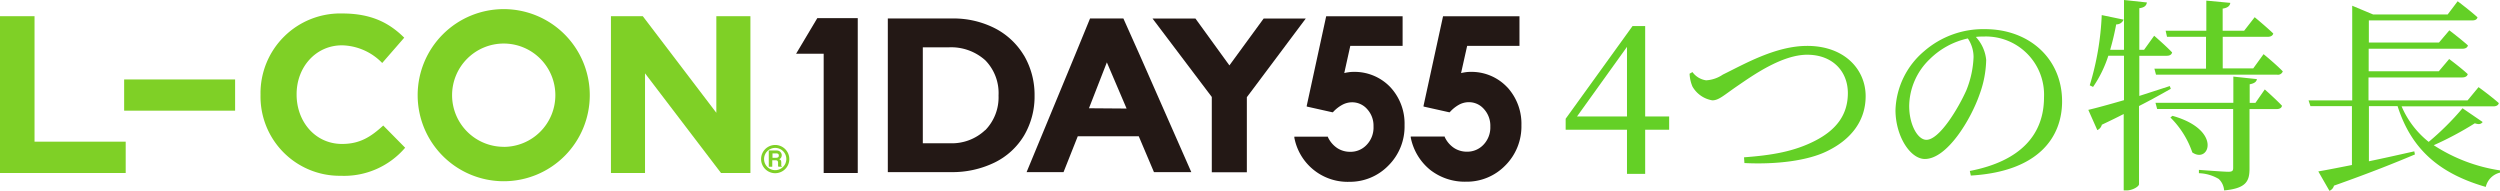
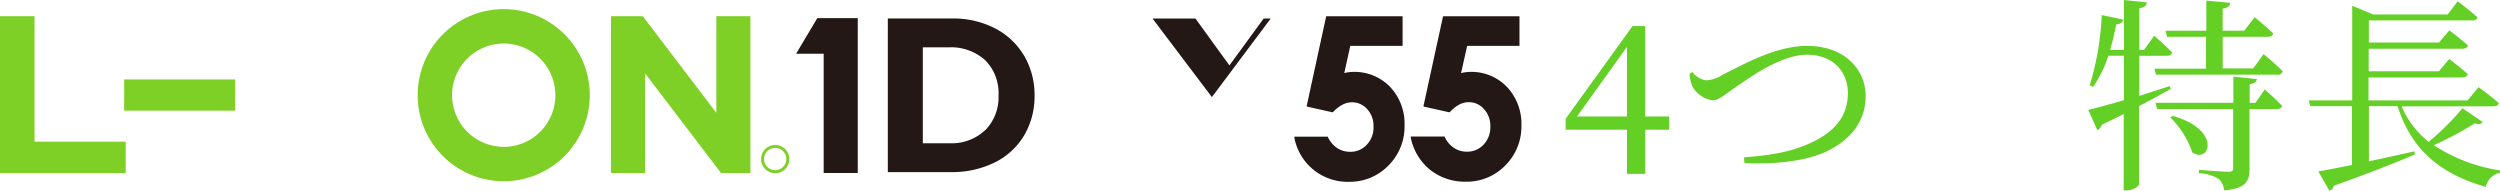
<svg xmlns="http://www.w3.org/2000/svg" viewBox="0 0 435.76 33.26">
  <g fill="#7fd026">
    <path d="m6.02 2.82h-6.02v27.34h21.91v-5.47h-15.89z" />
    <path d="m21.64 13.85h19.34v5.44h-19.34z" />
-     <path d="m59.62 25.09c-4.69 0-7.92-3.91-7.92-8.6v-.08c0-4.69 3.32-8.51 7.92-8.51a10.05 10.05 0 0 1 7 3.08l3.84-4.41c-2.54-2.51-5.63-4.22-10.79-4.22a13.9 13.9 0 0 0 -14.26 14.14v.08a13.81 13.81 0 0 0 14 14.07 14 14 0 0 0 11.21-4.89l-3.82-3.87c-2.14 1.95-4.04 3.21-7.18 3.21z" />
    <path d="m124.86 19.66-12.82-16.84h-5.55v27.34h5.94v-17.38l13.25 17.38h5.12v-27.34h-5.94z" />
    <path d="m87.8 1.59a15 15 0 1 0 15 15 15 15 0 0 0 -15-15zm0 24a9 9 0 1 1 9-9 9 9 0 0 1 -9 9.01z" />
  </g>
  <g fill="#231815">
    <path d="m143.57 3.16h-1.11l-3.7 6.21h4.81v12.79 7.99h5.94v-11.38-15.61h-1.89z" />
    <path d="m180.33 16.67a13.61 13.61 0 0 0 -1.8-6.93l-.13-.2a12.6 12.6 0 0 0 -5-4.62 15.88 15.88 0 0 0 -7.39-1.7h-11.26v26.78h11a16.81 16.81 0 0 0 7.59-1.66 12.24 12.24 0 0 0 5.16-4.72 13.41 13.41 0 0 0 1.83-6.95zm-8.6 6a8.45 8.45 0 0 1 -6.19 2.3h-4.69v-16.72h4.53a8.88 8.88 0 0 1 6.19 2.11l.16.14a8.16 8.16 0 0 1 2.32 6.14 8.2 8.2 0 0 1 -2.32 6.06z" />
-     <path d="m195.81 3.22h-5.81l-2.46 6-8.6 20.78h6.44l2.48-6.25h10.63l2.65 6.25h6.51l-8.81-20zm-6 15.65 3.12-8 3.44 8.05z" />
-     <path d="m220.26 3.23-5.97 8.17-5.92-8.17h-7.48l7.45 9.86 2.88 3.81v13.13h6.11v-13.09l.95-1.26 9.32-12.45z" />
+     <path d="m220.26 3.23-5.97 8.17-5.92-8.17h-7.48l7.45 9.86 2.88 3.81v13.13v-13.09l.95-1.26 9.32-12.45z" />
    <path d="m242.31 15.16a8.6 8.6 0 0 0 -6.4-2.63 5.63 5.63 0 0 0 -.9.07 5.78 5.78 0 0 0 -.7.14l1.05-4.74h9.12v-5.17h-13.32l-3.39 15.6v.14l4.47 1h.08l.06-.06a6.07 6.07 0 0 1 1.62-1.26 3.61 3.61 0 0 1 1.65-.42 3.47 3.47 0 0 1 2.66 1.2 4.25 4.25 0 0 1 1.1 2.92v.14a4.34 4.34 0 0 1 -1.19 3.15 3.82 3.82 0 0 1 -2.88 1.22 4.06 4.06 0 0 1 -2.24-.64 4.67 4.67 0 0 1 -1.64-1.92v-.08h-5.85v.18a9.45 9.45 0 0 0 9.62 7.69 9.35 9.35 0 0 0 6.77-2.83 9.57 9.57 0 0 0 2.82-7v-.05a9.31 9.31 0 0 0 -2.51-6.65z" />
    <path d="m263.09 15.63a4.57 4.57 0 0 0 -.42-.47 8.55 8.55 0 0 0 -6.4-2.63 5.6 5.6 0 0 0 -.89.07 6.83 6.83 0 0 0 -.71.14l1.06-4.74h9.12v-5.17h-13.32l-3.4 15.6v.14l4.47 1h.08l.06-.06a6.07 6.07 0 0 1 1.61-1.28 3.58 3.58 0 0 1 1.65-.42 3.47 3.47 0 0 1 2.1.68 3.88 3.88 0 0 1 .56.52 4.31 4.31 0 0 1 1.11 3.06 4.34 4.34 0 0 1 -1.19 3.15 3.86 3.86 0 0 1 -2.88 1.22 4.06 4.06 0 0 1 -2.24-.64 4.6 4.6 0 0 1 -1.64-1.92v-.08h-5.92v.18a9.67 9.67 0 0 0 3.4 5.64 9.77 9.77 0 0 0 6.21 2.05 9.37 9.37 0 0 0 6.87-2.83 9.6 9.6 0 0 0 2.81-7 9.39 9.39 0 0 0 -2.1-6.21z" />
  </g>
-   <path d="m135.29 26.74a.56.56 0 0 1 .29.05.32.32 0 0 1 .17.32.34.34 0 0 1 -.18.34.71.71 0 0 1 -.3.05h-.62v-.76zm.12-.51h-1.41v2.83h.61v-1.12h.56a.51.51 0 0 1 .35.09.54.54 0 0 1 .1.39v.27a2.06 2.06 0 0 0 0 .21l.05.16h.62v-.06a.32.32 0 0 1 -.11-.13 1.38 1.38 0 0 1 0-.27v-.2a1 1 0 0 0 -.08-.47 1.11 1.11 0 0 0 -.29-.19.57.57 0 0 0 .35-.29.86.86 0 0 0 .1-.41.53.53 0 0 0 -.05-.26.87.87 0 0 0 -.15-.25.85.85 0 0 0 -.28-.22 1.05 1.05 0 0 0 -.37-.08z" fill="#7fd026" />
  <path d="m132.66 27.72a2.46 2.46 0 1 0 2.46-2.45 2.46 2.46 0 0 0 -2.46 2.45m.52 0a1.94 1.94 0 1 1 1.94 1.94 1.94 1.94 0 0 1 -1.94-1.94z" fill="#7fd026" />
  <g fill="#64d026">
    <path d="m290.94 22.61h-4.18v7.7h-3.17v-7.7h-10.69v-1.91l11.66-16.16h2.2v15.76h4.18zm-7.35-2.31v-12.13l-8.71 12.13z" />
    <path d="m295 12.56a3.56 3.56 0 0 0 2.38 1.44 5.75 5.75 0 0 0 2.92-1c3.7-1.8 9.18-5 14.7-5 6.59 0 10.19 4.18 10.19 8.75s-2.84 7.71-6.69 9.58c-3.39 1.69-8.93 2.37-14.44 2.09l-.07-1c4.86-.36 8.71-1 12.38-2.88s5.72-4.5 5.72-8.31-2.68-6.69-7.09-6.69-9.5 3.63-12 5.33-3.38 2.62-4.53 2.62a4.91 4.91 0 0 1 -3.47-2.41 6.47 6.47 0 0 1 -.5-2.23z" />
-     <path d="m343.35 29.8c8.89-1.72 12.93-6.37 12.93-12.85a10.14 10.14 0 0 0 -10.55-10.58c-.43 0-.86 0-1.33.07a6.84 6.84 0 0 1 1.8 4 18.35 18.35 0 0 1 -1.15 6c-1.52 4.39-5.66 11.27-9.54 11.27-2.56 0-5.12-4-5.12-8.53a14 14 0 0 1 5-10.26 15.7 15.7 0 0 1 10.61-3.84c7.67 0 13.43 5.11 13.43 12.59 0 6.2-4.07 12.24-15.91 12.93zm-.35-23.1a13.6 13.6 0 0 0 -6.66 3.63 11.52 11.52 0 0 0 -3.56 8.14c0 3.27 1.48 5.9 3 5.9 2.27 0 5.55-5.47 6.95-8.6a17.12 17.12 0 0 0 1.27-5.83 5.82 5.82 0 0 0 -1-3.24z" />
    <path d="m378.38 15.48c-1.48.83-3.31 1.87-5.54 3v13.63c0 .39-1.12 1.08-2.16 1.08h-.51v-13.32c-1.18.61-2.44 1.22-3.81 1.87a1.41 1.41 0 0 1 -.79.94l-1.57-3.53c1.26-.29 3.49-.9 6.22-1.69v-7.74h-2.73a20.82 20.82 0 0 1 -2.66 5.43l-.58-.28a48.66 48.66 0 0 0 2.09-12.24l3.81.79a1.33 1.33 0 0 1 -1.29.83 45.37 45.37 0 0 1 -1.05 4.43h2.41v-8.68l4 .43c-.11.51-.36.87-1.33 1v7.25h.83l1.76-2.45s2 1.72 3.13 2.91c-.11.4-.43.58-.93.58h-4.79v7l5.31-1.72zm-.9-10.12h7.09v-5.25l4.18.39c-.07.51-.43.87-1.33 1v3.86h3.74l1.84-2.36s2 1.65 3.24 2.84c-.11.4-.47.58-1 .58h-7.81v5.5h5.32l1.8-2.48s2.13 1.73 3.35 3a.9.9 0 0 1 -1 .58h-21.1l-.28-1.05h9v-5.56h-6.8zm17.28 10.23s1.91 1.69 3 2.84c-.07.4-.43.58-.9.58h-4.76v10.33c0 2.19-.51 3.49-4.43 3.85a3 3 0 0 0 -.94-2 7.23 7.23 0 0 0 -3.45-1v-.58s4.32.33 5.11.33.86-.22.86-.72v-10.22h-13.25l-.29-1.08h13.57v-4.57l4.11.44c-.08.46-.44.75-1.26.9v3.24h1zm-16.09 4.6c8.75 2.45 6.41 8.43 3.46 6.38a15.67 15.67 0 0 0 -3.82-6.09z" />
    <path d="m432.74 21.27c-.29.36-.61.47-1.37.22a57.29 57.29 0 0 1 -7.16 3.82 29 29 0 0 0 11.55 4.39v.39a3.33 3.33 0 0 0 -2.48 2.49c-7.74-2.24-12.89-6.27-15.37-14.08h-5v9.61c2.44-.5 5.14-1.11 7.91-1.73l.11.54c-3.24 1.37-7.7 3.17-14.11 5.44a1.32 1.32 0 0 1 -.79.9l-1.94-3.38c1.29-.22 3.34-.62 5.86-1.12v-10.26h-7.23l-.33-1h7.61v-16.5l3.64 1.52h13l1.74-2.3s2.16 1.62 3.46 2.8c-.11.4-.43.54-.94.54h-18v3.85h12.23l1.8-2.12s2 1.51 3.24 2.63c-.1.4-.46.58-1 .58h-16.3v3.92h12.23l1.8-2.13s2 1.48 3.24 2.63c-.1.4-.46.58-1 .58h-16.3v4h17.27l1.91-2.31s2.2 1.59 3.53 2.78c-.07.39-.47.57-.94.57h-16a15.86 15.86 0 0 0 4.72 6.19 48 48 0 0 0 5.9-5.86z" />
  </g>
</svg>